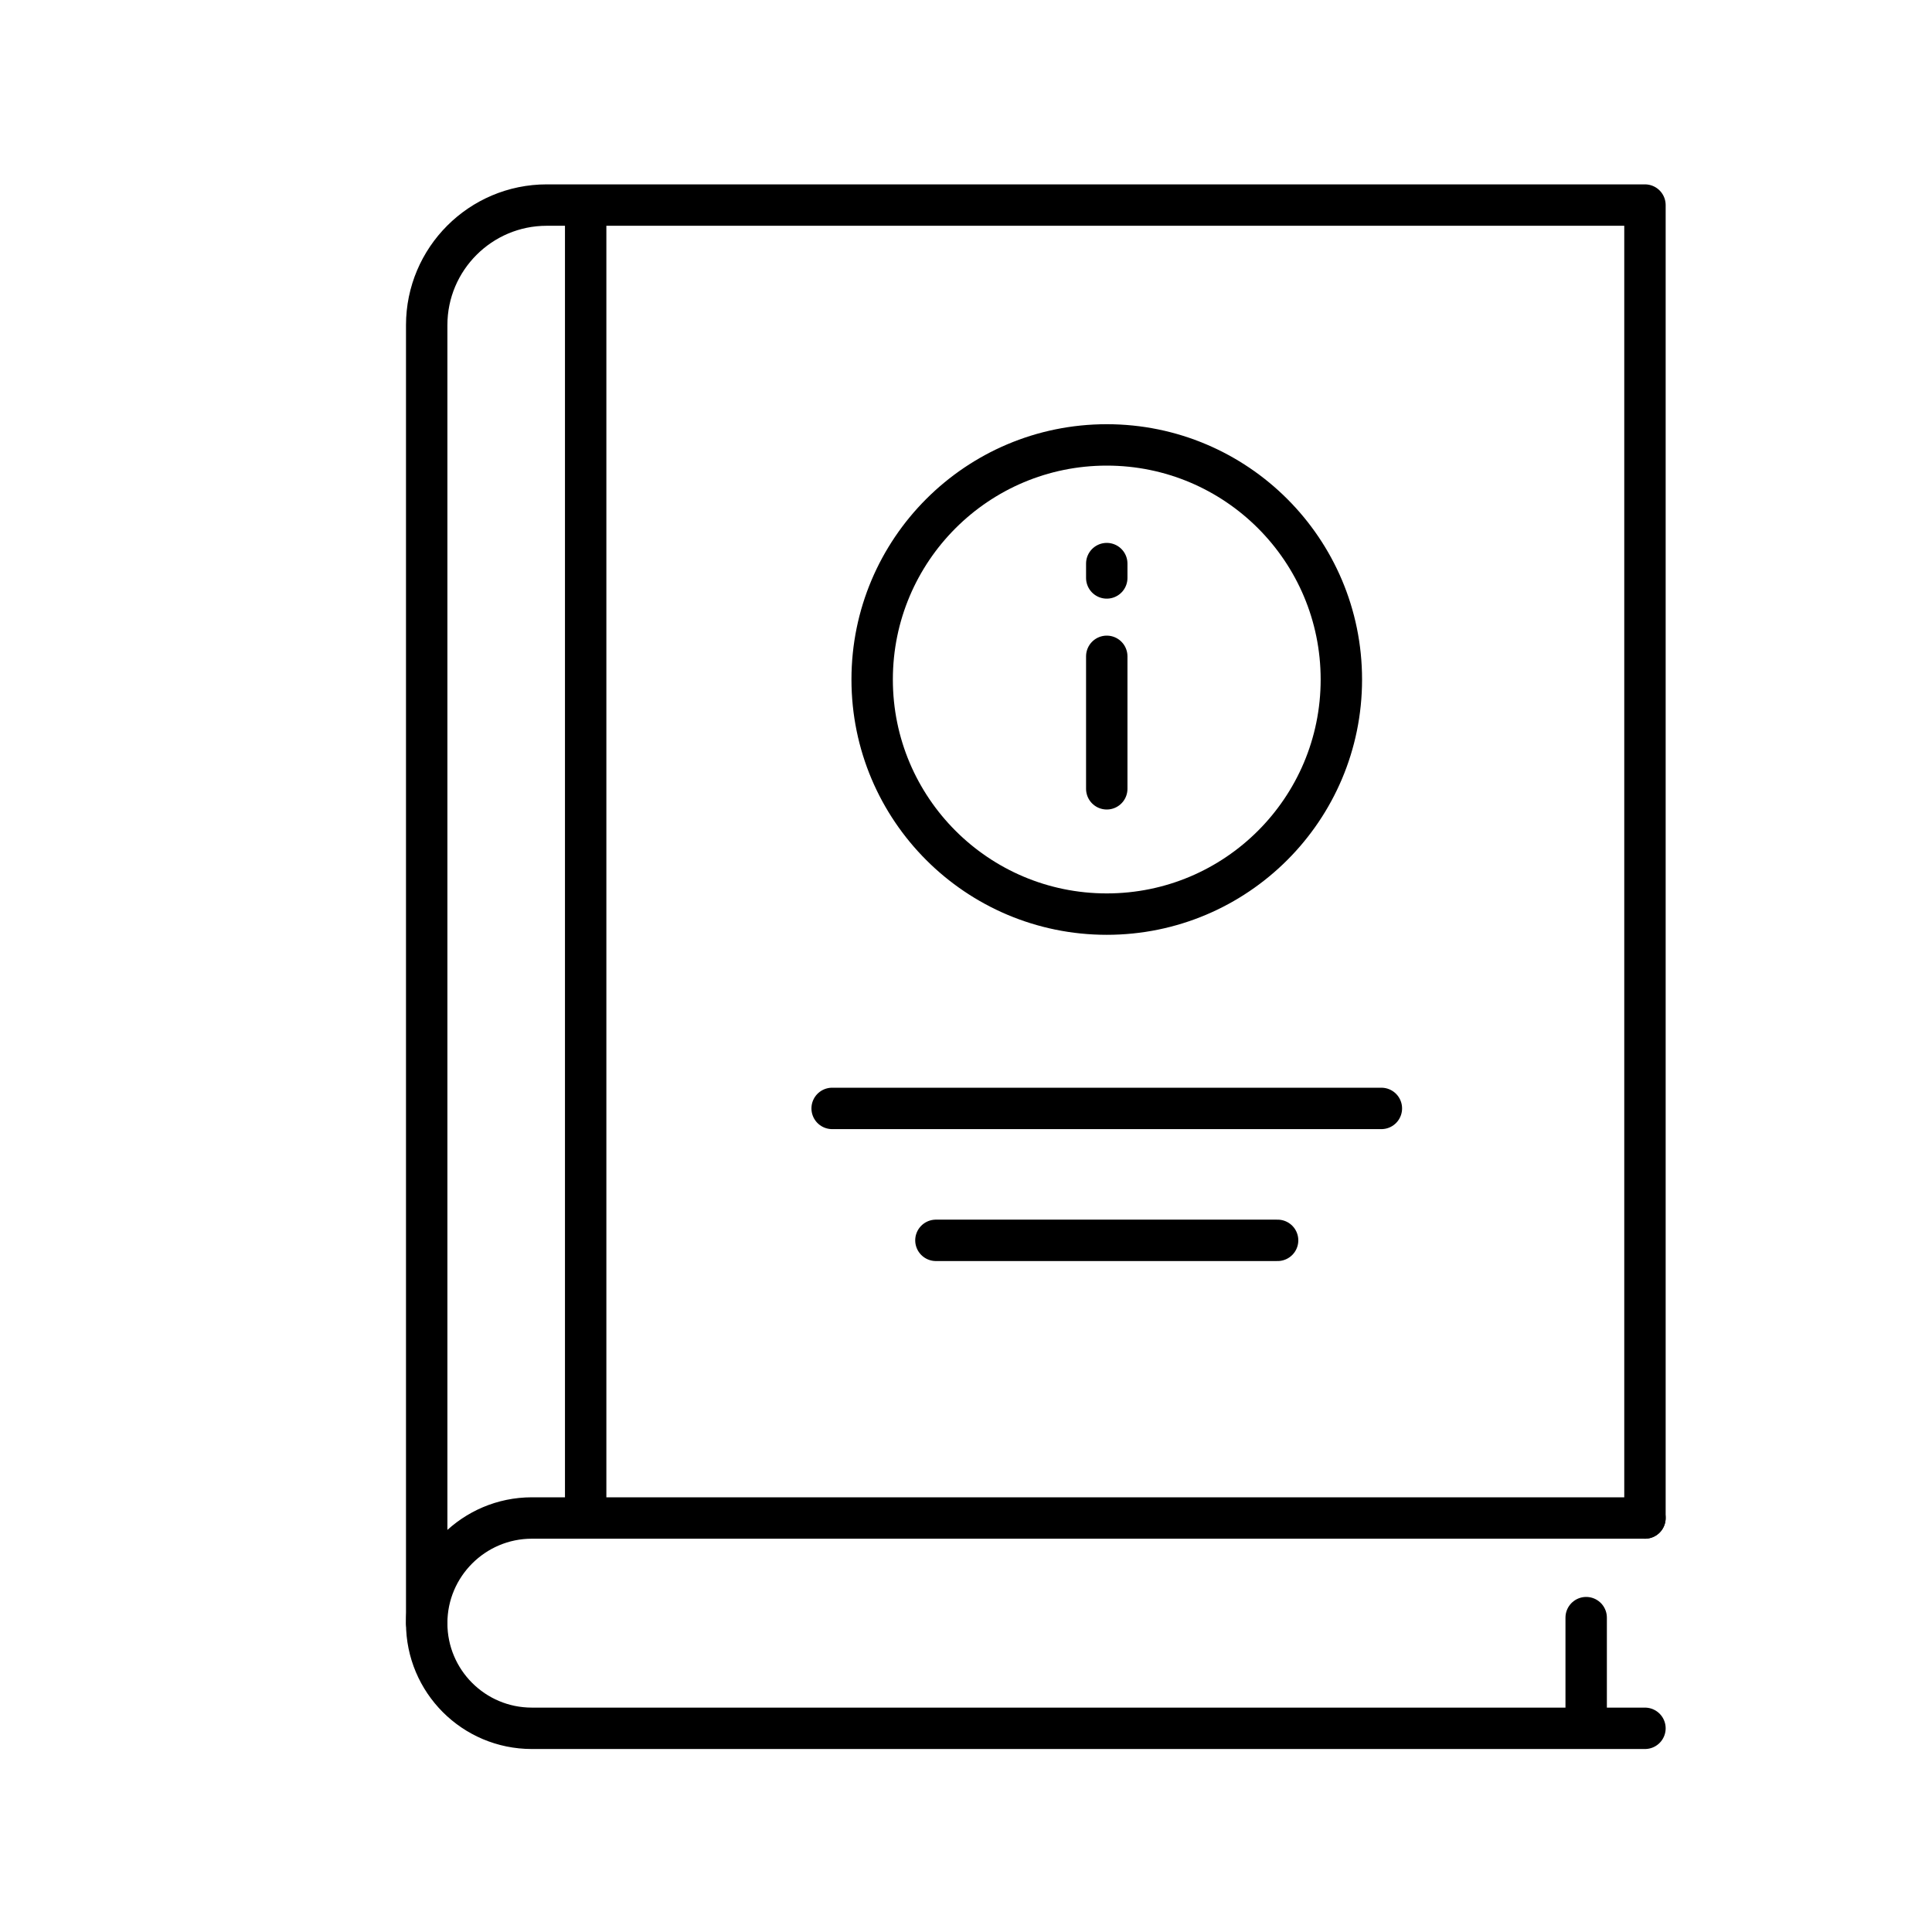
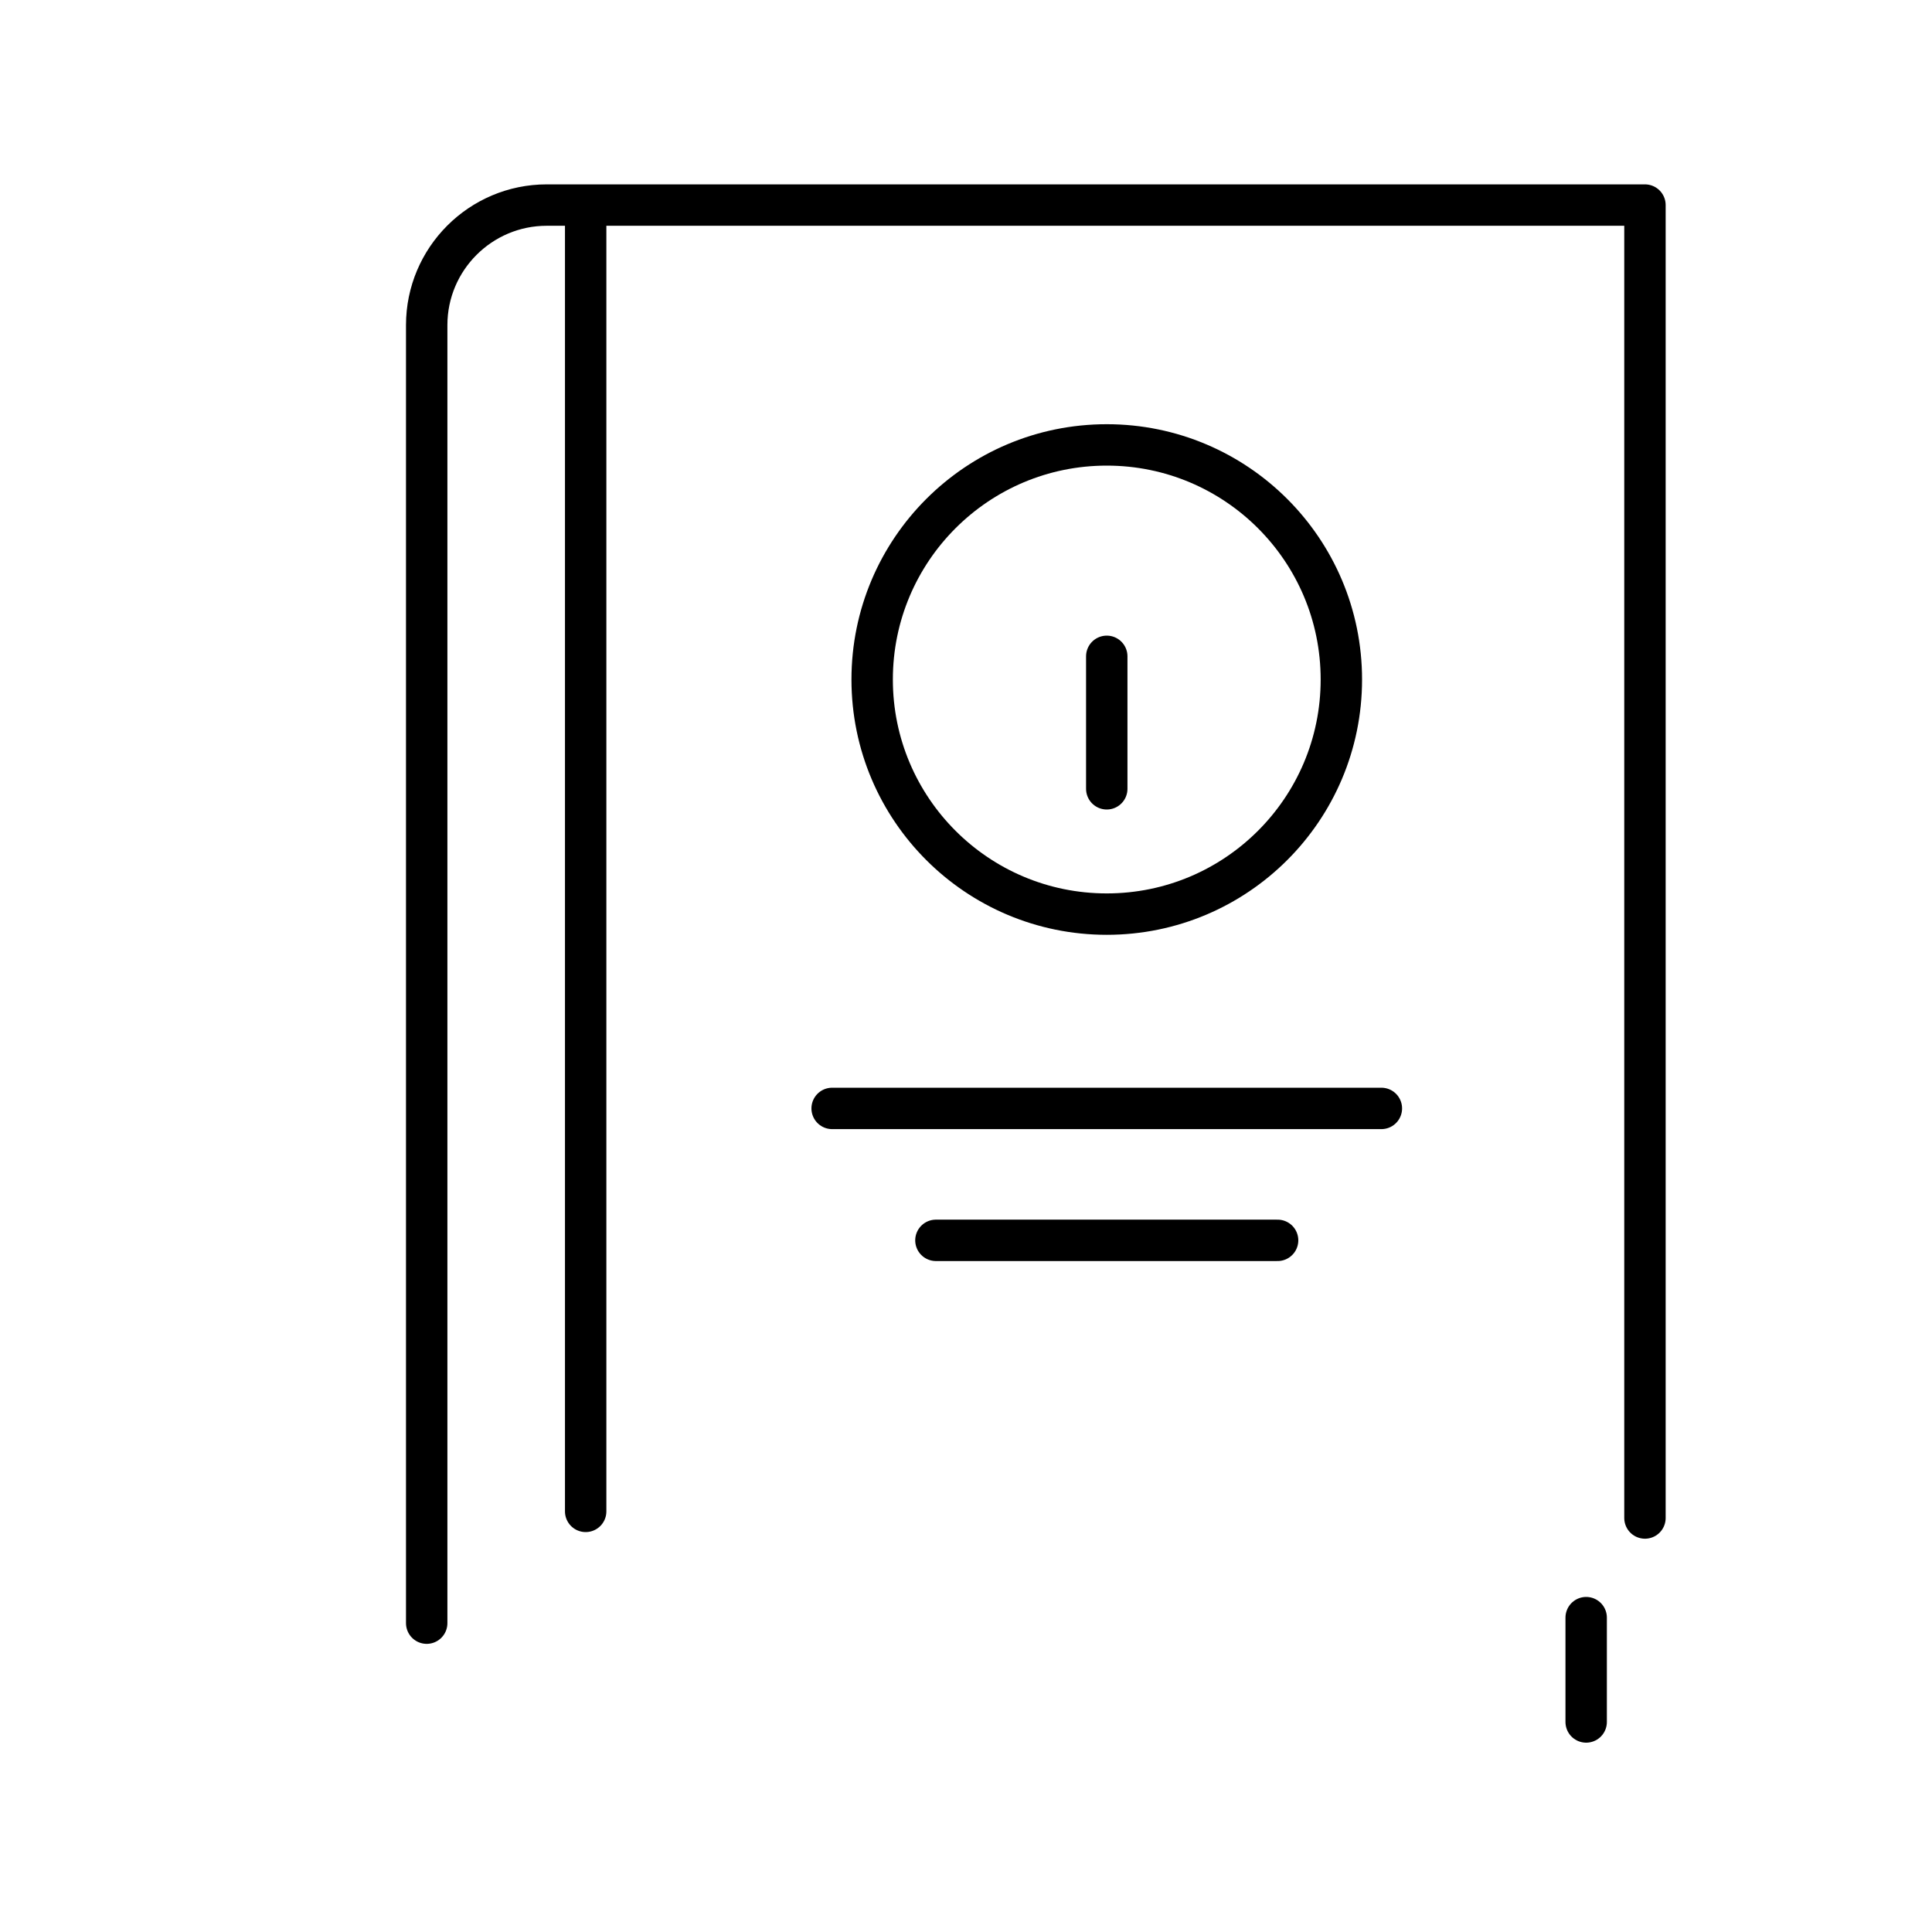
<svg xmlns="http://www.w3.org/2000/svg" id="_图层_2" data-name="图层 2" viewBox="0 0 70 70">
  <defs>
    <style>
      .cls-1, .cls-2 {
        fill: none;
      }

      .cls-2 {
        stroke: #000;
        stroke-linecap: round;
        stroke-linejoin: round;
        stroke-width: 1.5px;
      }

      .cls-3 {
        clip-path: url(#clippath);
      }
    </style>
    <clipPath id="clippath">
      <rect class="cls-1" width="70" height="70" />
    </clipPath>
  </defs>
  <g id="_图层_1-2" data-name="图层 1">
    <g class="cls-3">
      <g>
        <g>
          <path class="cls-2" d="M15.46,58.81V11.78c0-2.4,1.95-4.35,4.35-4.35h39.79v47.57" />
-           <path class="cls-2" d="M59.6,62.62H19.27c-2.11,0-3.81-1.71-3.81-3.81s1.71-3.81,3.81-3.81h40.33" />
        </g>
        <path class="cls-2" d="M57.47,58.61v3.78" />
        <g>
          <g>
            <path class="cls-2" d="M50.05,40.16h-19.9" />
            <path class="cls-2" d="M46.29,44.94h-12.38" />
          </g>
          <g>
            <circle class="cls-2" cx="40.1" cy="24.62" r="8.5" />
            <g>
              <path class="cls-2" d="M40.1,23.78v4.8" />
-               <path class="cls-2" d="M40.1,20.42v.52" />
            </g>
          </g>
        </g>
        <path class="cls-2" d="M21.22,7.74v47.02" />
      </g>
    </g>
  </g>
</svg>